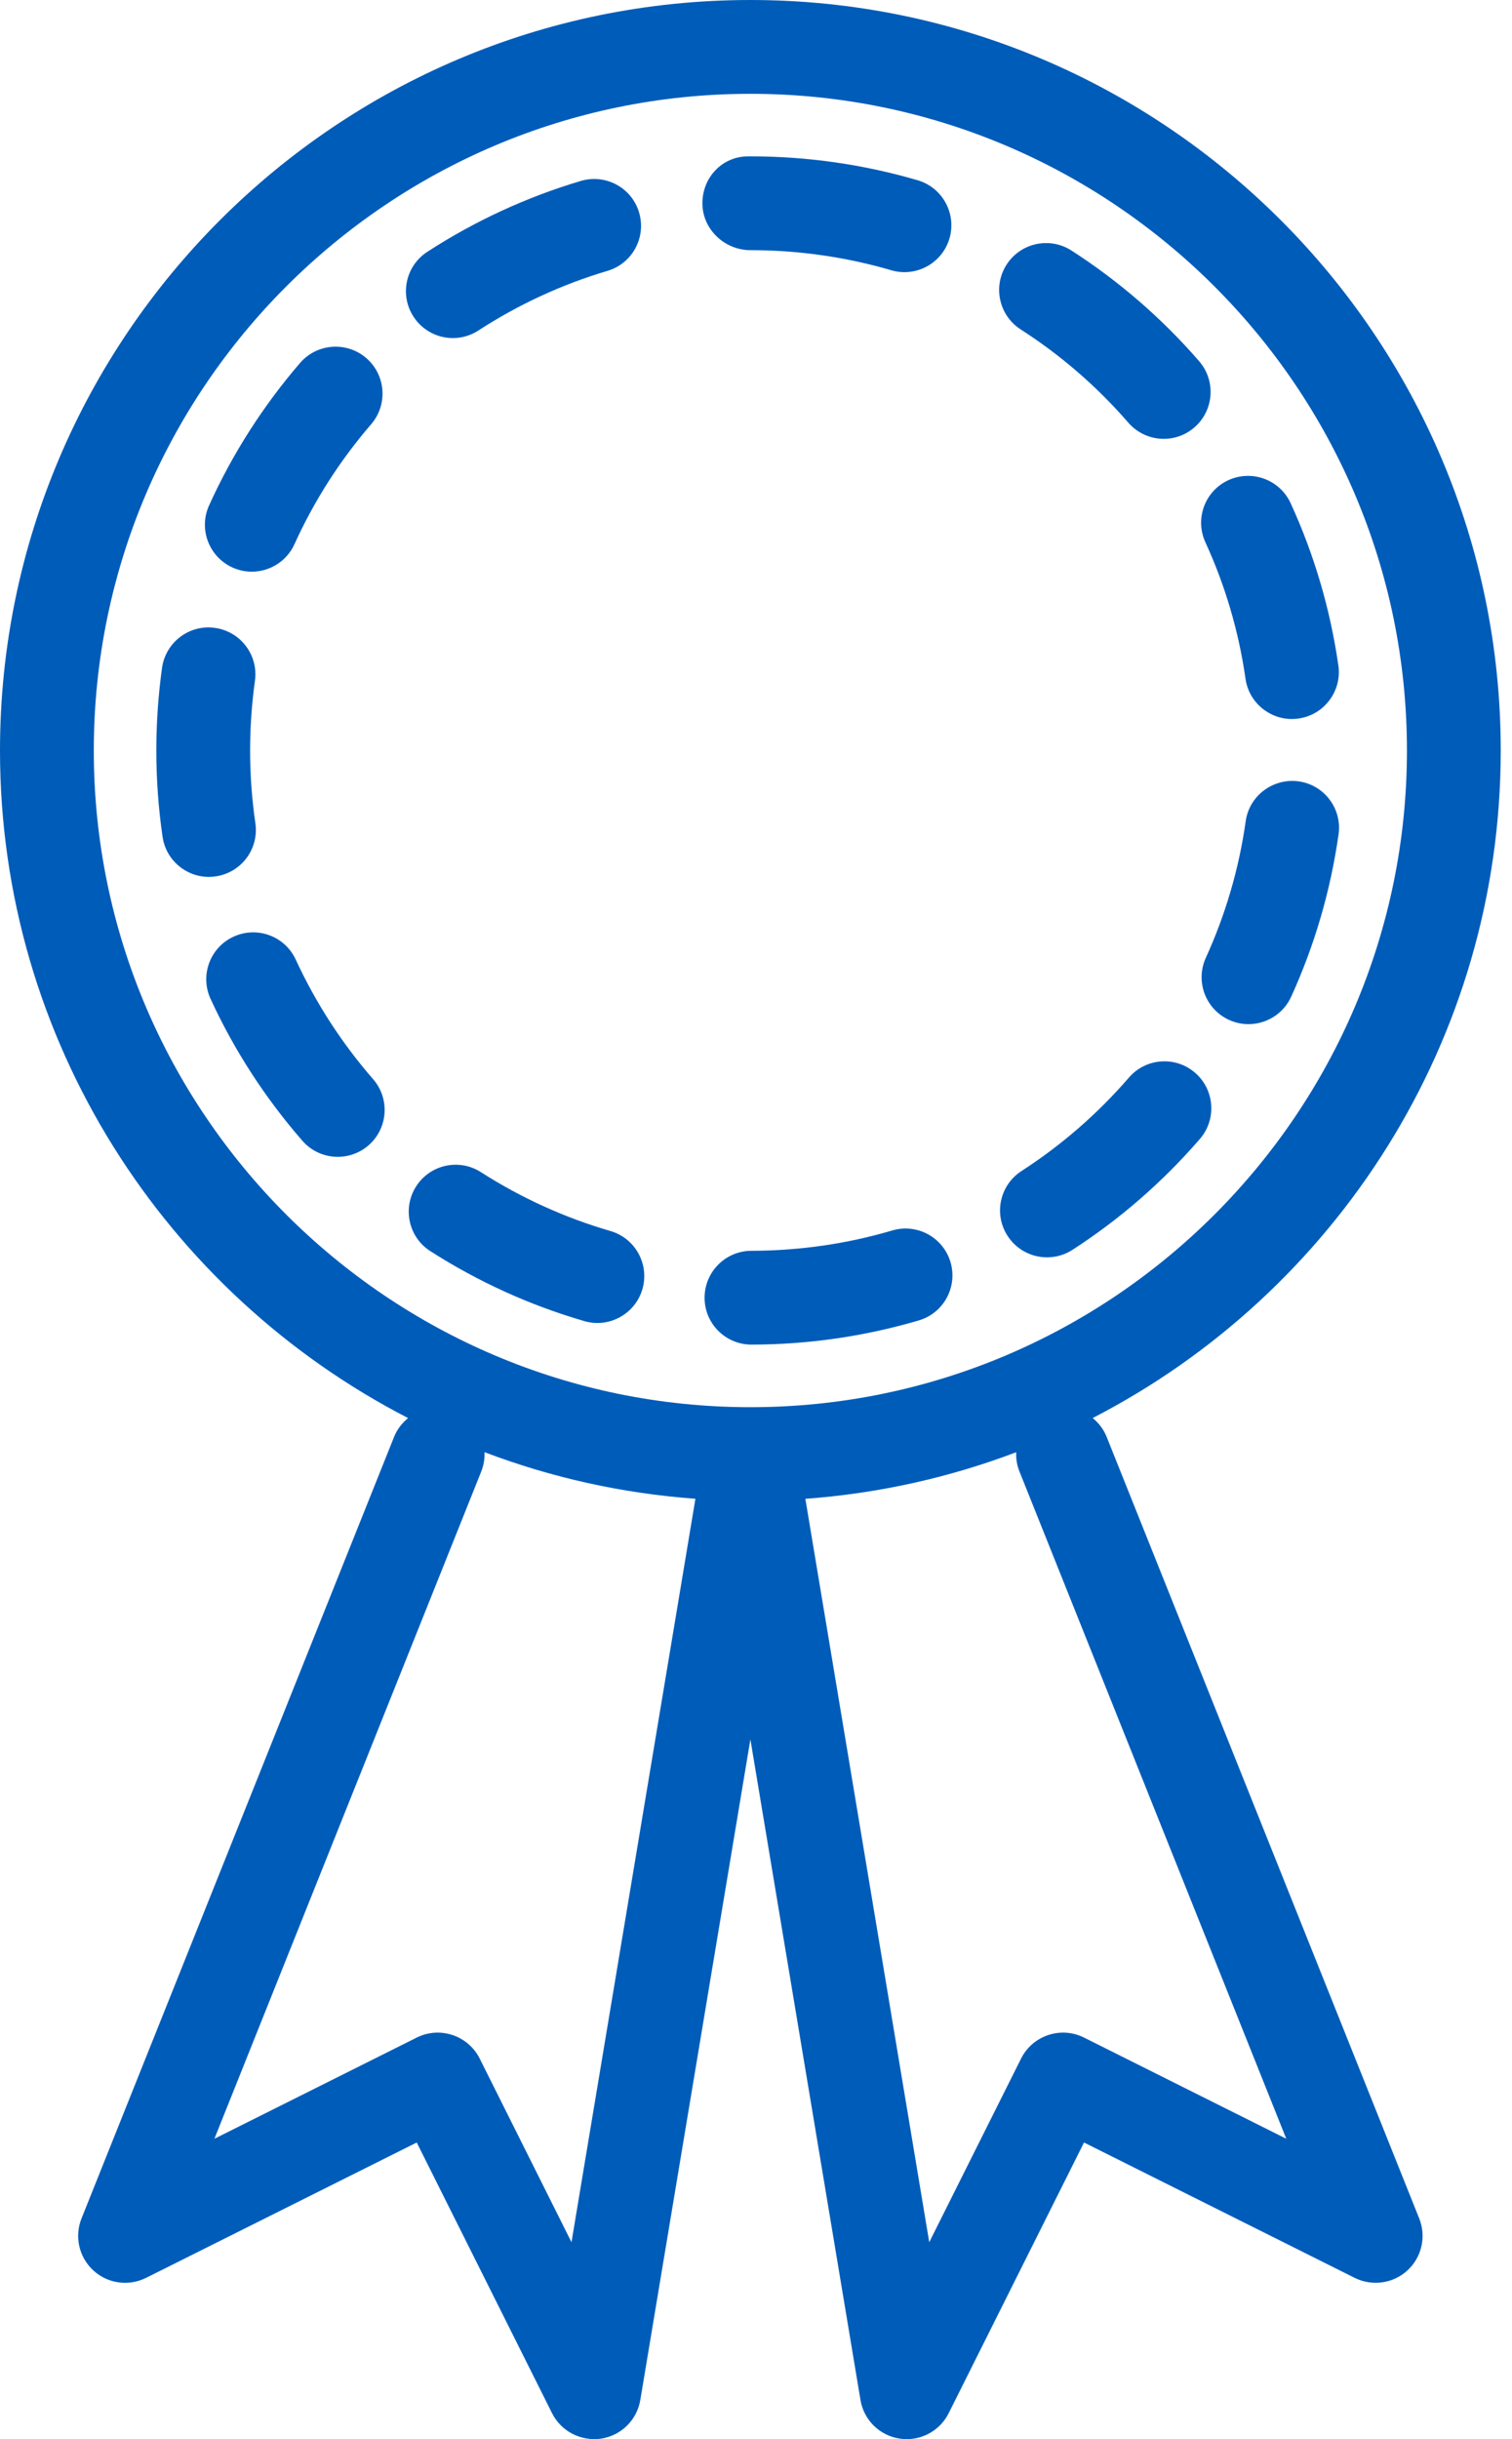
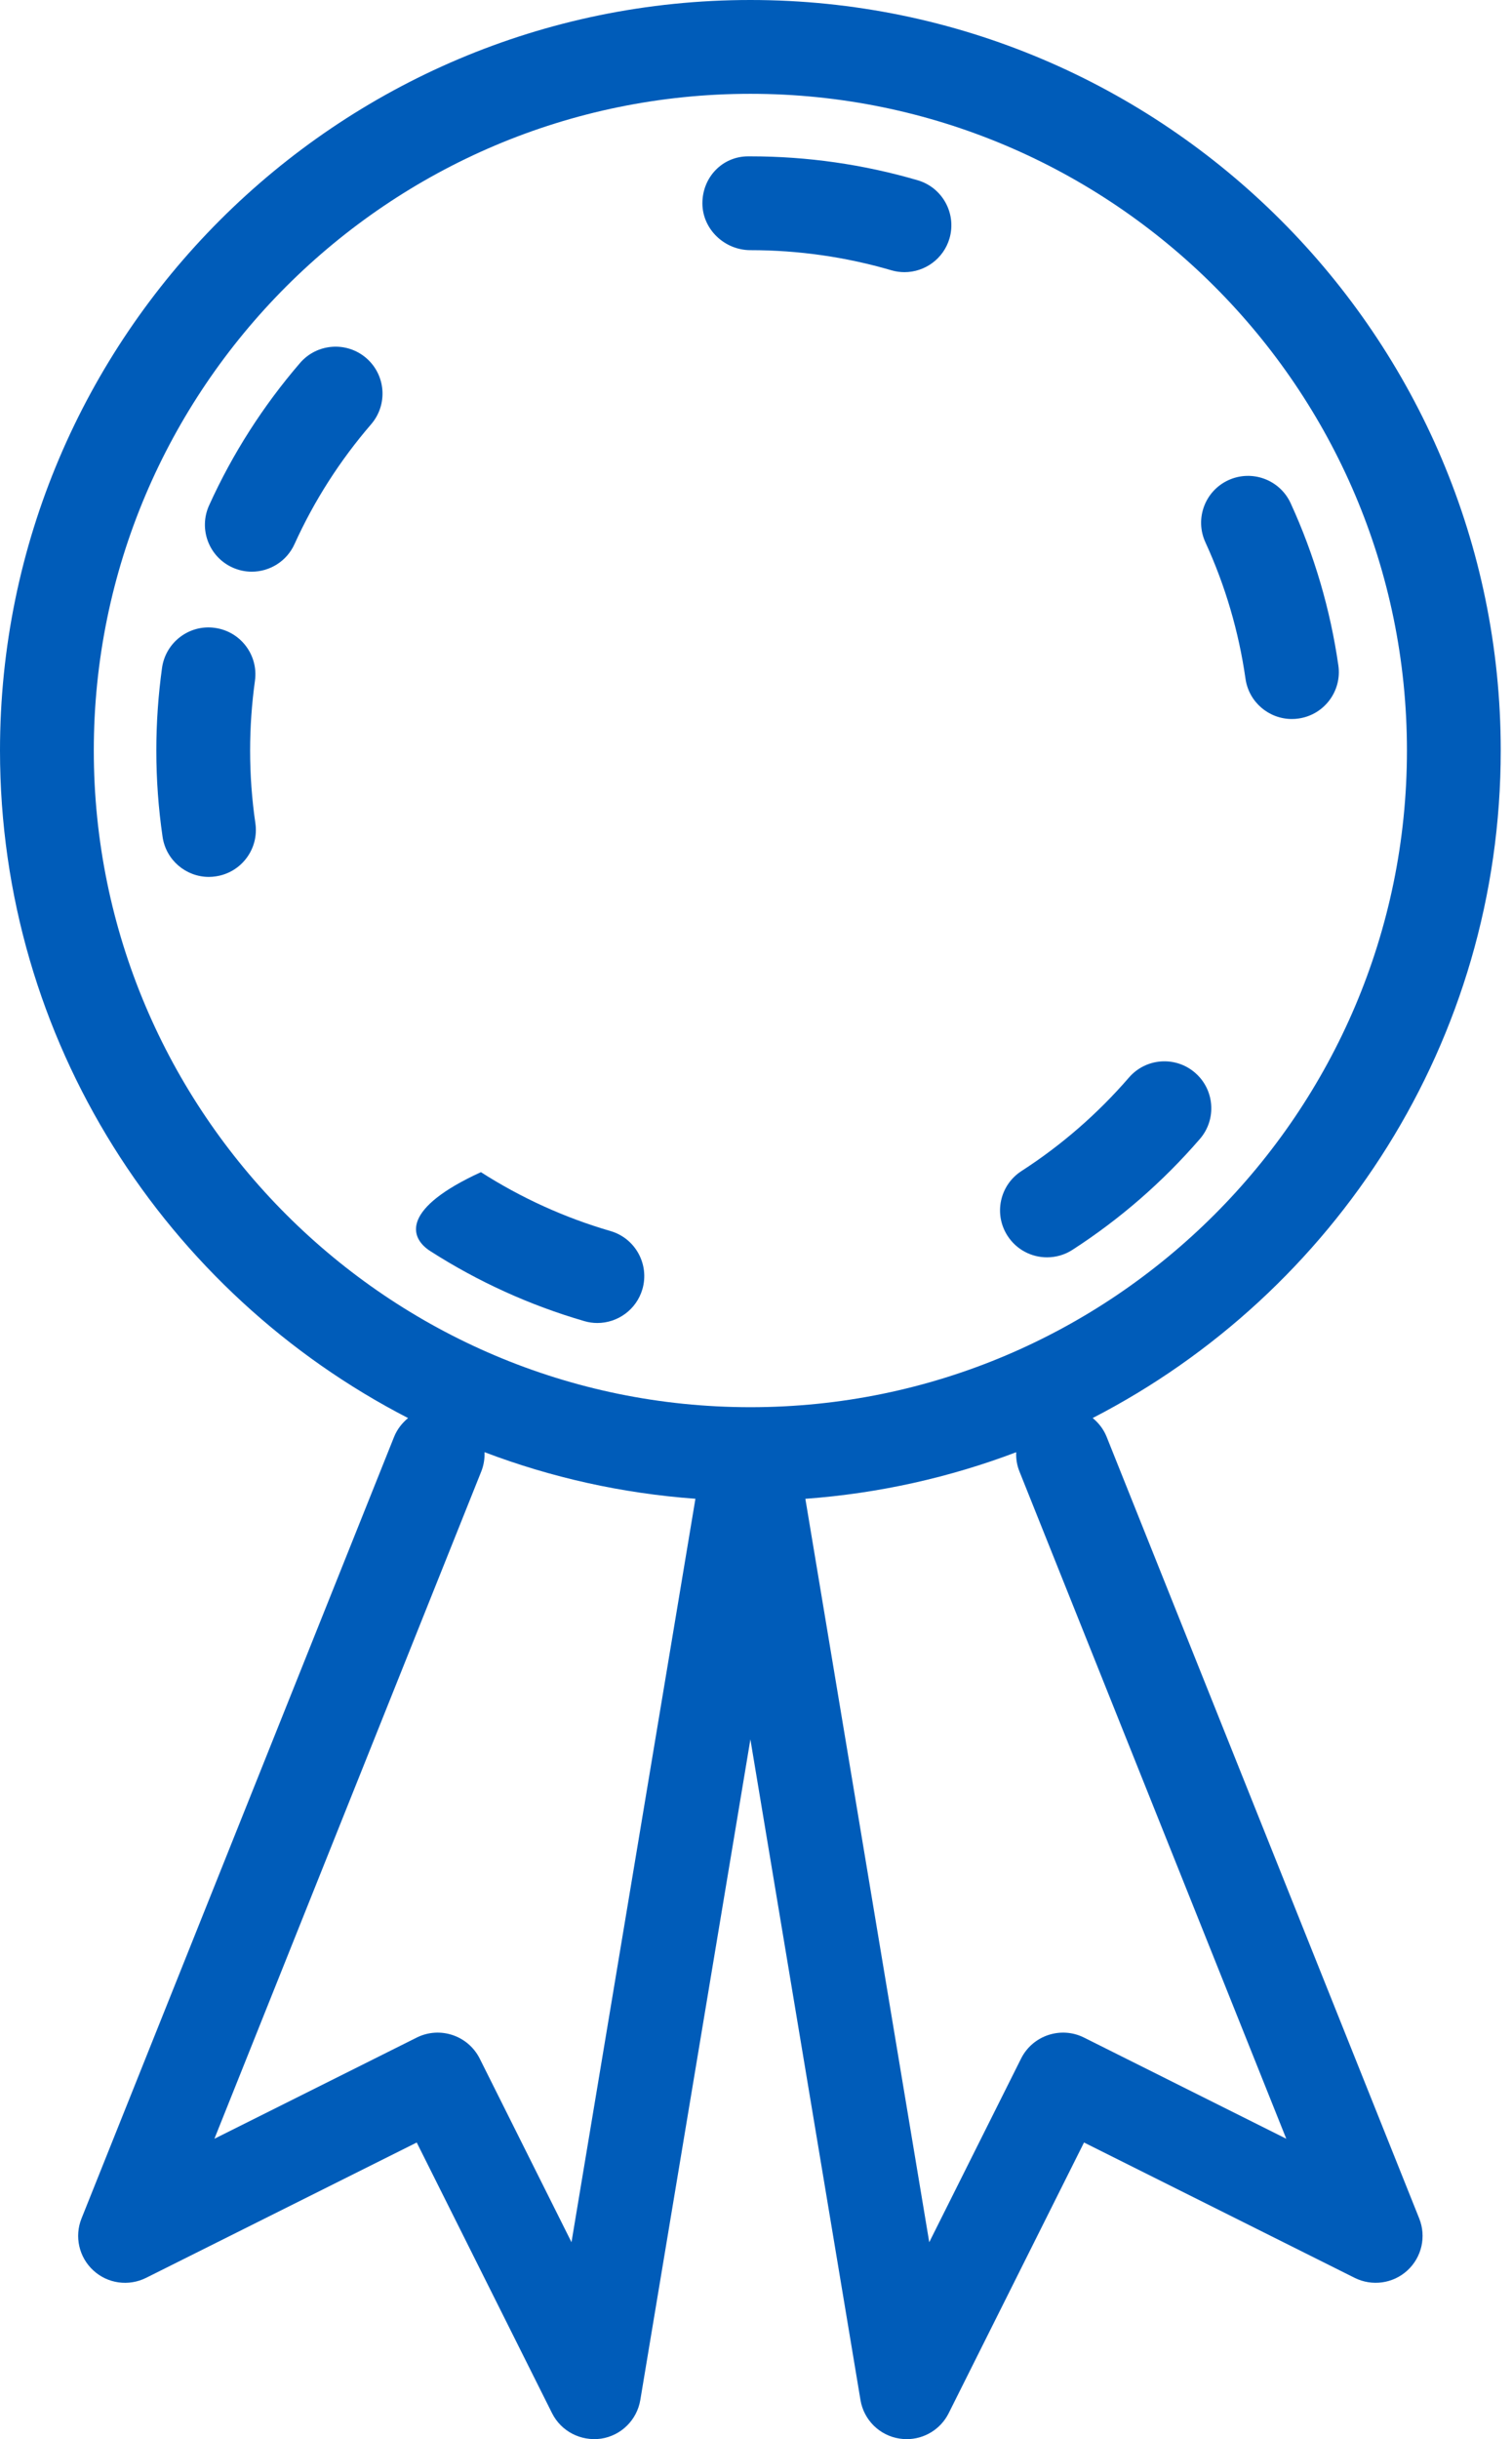
<svg xmlns="http://www.w3.org/2000/svg" width="31px" height="50px" viewBox="0 0 31 50" version="1.1">
  <title>ribbon</title>
  <g id="Recálculo-gasto-de-cobranza" stroke="none" stroke-width="1" fill="none" fill-rule="evenodd">
    <g id="Artboard" transform="translate(-10, 0)" fill="#005CB9" fill-rule="nonzero">
      <g id="ribbon" transform="translate(10, 0)">
-         <path d="M20.927,6.753 C21.749,7.281 22.492,7.924 23.133,8.664 C23.324,8.883 23.591,8.996 23.86,8.996 C24.084,8.996 24.308,8.918 24.49,8.76 C24.89,8.412 24.933,7.805 24.585,7.404 C23.824,6.526 22.942,5.763 21.967,5.135 C21.521,4.849 20.926,4.977 20.638,5.424 C20.351,5.871 20.48,6.465 20.927,6.753 Z" id="Path" />
        <path d="M24.714,11.117 C25.122,12.006 25.398,12.947 25.536,13.913 C25.604,14.393 26.016,14.739 26.487,14.739 C26.531,14.739 26.578,14.736 26.624,14.729 C27.149,14.654 27.515,14.167 27.44,13.642 C27.275,12.492 26.946,11.372 26.462,10.316 C26.241,9.833 25.67,9.622 25.187,9.842 C24.704,10.063 24.492,10.634 24.714,11.117 Z" id="Path" />
        <path d="M4.422,17.965 C4.948,17.889 5.312,17.401 5.236,16.876 C5.164,16.385 5.128,15.884 5.128,15.385 C5.128,14.906 5.162,14.425 5.227,13.955 C5.3,13.429 4.933,12.944 4.407,12.871 C3.883,12.796 3.396,13.165 3.322,13.69 C3.245,14.247 3.205,14.817 3.205,15.385 C3.205,15.976 3.248,16.571 3.333,17.153 C3.402,17.631 3.813,17.976 4.283,17.976 C4.329,17.976 4.376,17.972 4.422,17.965 Z" id="Path" />
        <path d="M23.146,22.089 C22.505,22.83 21.764,23.475 20.943,24.005 C20.497,24.294 20.369,24.888 20.658,25.334 C20.842,25.619 21.151,25.774 21.466,25.774 C21.645,25.774 21.826,25.725 21.987,25.621 C22.961,24.992 23.84,24.227 24.601,23.347 C24.948,22.946 24.904,22.338 24.503,21.991 C24.1,21.642 23.493,21.687 23.146,22.089 Z" id="Path" />
-         <path d="M26.626,16.017 C26.104,15.946 25.613,16.308 25.54,16.835 C25.403,17.803 25.128,18.745 24.723,19.633 C24.503,20.117 24.716,20.687 25.199,20.907 C25.328,20.966 25.464,20.994 25.597,20.994 C25.962,20.994 26.312,20.785 26.473,20.431 C26.954,19.374 27.281,18.254 27.444,17.103 C27.518,16.577 27.152,16.091 26.626,16.017 Z" id="Path" />
        <path d="M4.766,11.633 C4.895,11.691 5.029,11.719 5.162,11.719 C5.528,11.719 5.878,11.508 6.038,11.154 C6.441,10.265 6.97,9.438 7.61,8.696 C7.956,8.293 7.911,7.686 7.508,7.339 C7.106,6.994 6.499,7.038 6.152,7.44 C5.393,8.322 4.765,9.304 4.287,10.36 C4.068,10.844 4.282,11.413 4.766,11.633 Z" id="Path" />
-         <path d="M6.064,19.672 C5.842,19.189 5.271,18.978 4.788,19.201 C4.306,19.422 4.095,19.994 4.317,20.476 C4.802,21.529 5.436,22.508 6.2,23.385 C6.39,23.603 6.657,23.714 6.925,23.714 C7.149,23.714 7.374,23.636 7.556,23.478 C7.957,23.129 7.998,22.521 7.649,22.121 C7.006,21.382 6.473,20.558 6.064,19.672 Z" id="Path" />
-         <path d="M15.408,27.563 C16.574,27.562 17.728,27.394 18.838,27.067 C19.347,26.917 19.638,26.383 19.488,25.873 C19.338,25.364 18.803,25.073 18.294,25.223 C17.36,25.499 16.388,25.638 15.405,25.64 C14.874,25.641 14.445,26.073 14.446,26.604 C14.446,27.134 14.877,27.563 15.407,27.563 C15.407,27.563 15.408,27.563 15.408,27.563 Z" id="Path" />
        <path d="M15.385,5.128 C16.367,5.128 17.34,5.267 18.274,5.54 C18.365,5.567 18.455,5.579 18.545,5.579 C18.96,5.579 19.344,5.307 19.467,4.888 C19.615,4.378 19.324,3.844 18.814,3.695 C17.704,3.37 16.55,3.205 15.385,3.205 L15.34,3.205 C14.809,3.205 14.401,3.635 14.401,4.167 C14.401,4.698 14.854,5.128 15.385,5.128 Z" id="Path" />
-         <path d="M9.286,6.93 C9.465,6.93 9.647,6.88 9.808,6.775 C10.629,6.242 11.52,5.83 12.456,5.552 C12.965,5.401 13.254,4.865 13.103,4.356 C12.953,3.847 12.417,3.558 11.908,3.709 C10.796,4.04 9.737,4.529 8.761,5.162 C8.315,5.451 8.189,6.047 8.478,6.492 C8.663,6.776 8.971,6.93 9.286,6.93 Z" id="Path" />
-         <path d="M12.516,25.235 C11.578,24.962 10.685,24.556 9.86,24.028 C9.412,23.741 8.818,23.872 8.532,24.319 C8.246,24.767 8.376,25.361 8.823,25.647 C9.803,26.275 10.865,26.757 11.979,27.081 C12.069,27.108 12.159,27.12 12.247,27.12 C12.664,27.12 13.048,26.847 13.171,26.427 C13.319,25.917 13.026,25.383 12.516,25.235 Z" id="Path" />
+         <path d="M12.516,25.235 C11.578,24.962 10.685,24.556 9.86,24.028 C8.246,24.767 8.376,25.361 8.823,25.647 C9.803,26.275 10.865,26.757 11.979,27.081 C12.069,27.108 12.159,27.12 12.247,27.12 C12.664,27.12 13.048,26.847 13.171,26.427 C13.319,25.917 13.026,25.383 12.516,25.235 Z" id="Path" />
        <path d="M22.688,29.451 C22.625,29.295 22.524,29.168 22.403,29.068 C27.365,26.512 30.769,21.34 30.769,15.385 C30.769,6.902 23.867,0 15.385,0 C6.902,0 0,6.902 0,15.385 C0,21.34 3.404,26.512 8.367,29.069 C8.246,29.168 8.144,29.296 8.081,29.451 L1.671,45.477 C1.523,45.847 1.619,46.271 1.913,46.541 C2.206,46.812 2.636,46.872 2.994,46.694 L8.544,43.919 L11.319,49.469 C11.506,49.841 11.909,50.047 12.322,49.99 C12.735,49.928 13.059,49.608 13.128,49.197 L15.385,35.656 L17.642,49.197 C17.71,49.608 18.035,49.928 18.447,49.989 C18.495,49.996 18.543,50 18.59,50 C18.95,50 19.285,49.798 19.45,49.469 L22.225,43.919 L27.775,46.694 C28.131,46.871 28.562,46.812 28.856,46.541 C29.15,46.271 29.246,45.847 29.098,45.477 L22.688,29.451 Z M1.923,15.385 C1.923,7.962 7.962,1.923 15.385,1.923 C22.807,1.923 28.846,7.962 28.846,15.385 C28.846,22.808 22.807,28.846 15.385,28.846 C7.962,28.846 1.923,22.808 1.923,15.385 Z M11.717,45.963 L9.835,42.198 C9.596,41.724 9.019,41.531 8.544,41.768 L4.396,43.842 L9.867,30.164 C9.919,30.034 9.939,29.899 9.934,29.768 C11.294,30.285 12.746,30.613 14.258,30.723 L11.717,45.963 Z M22.225,41.768 C21.751,41.531 21.172,41.724 20.935,42.198 L19.052,45.963 L16.512,30.724 C18.023,30.613 19.475,30.285 20.835,29.769 C20.829,29.9 20.849,30.035 20.902,30.165 L26.372,43.842 L22.225,41.768 Z" id="Shape" />
      </g>
    </g>
  </g>
</svg>